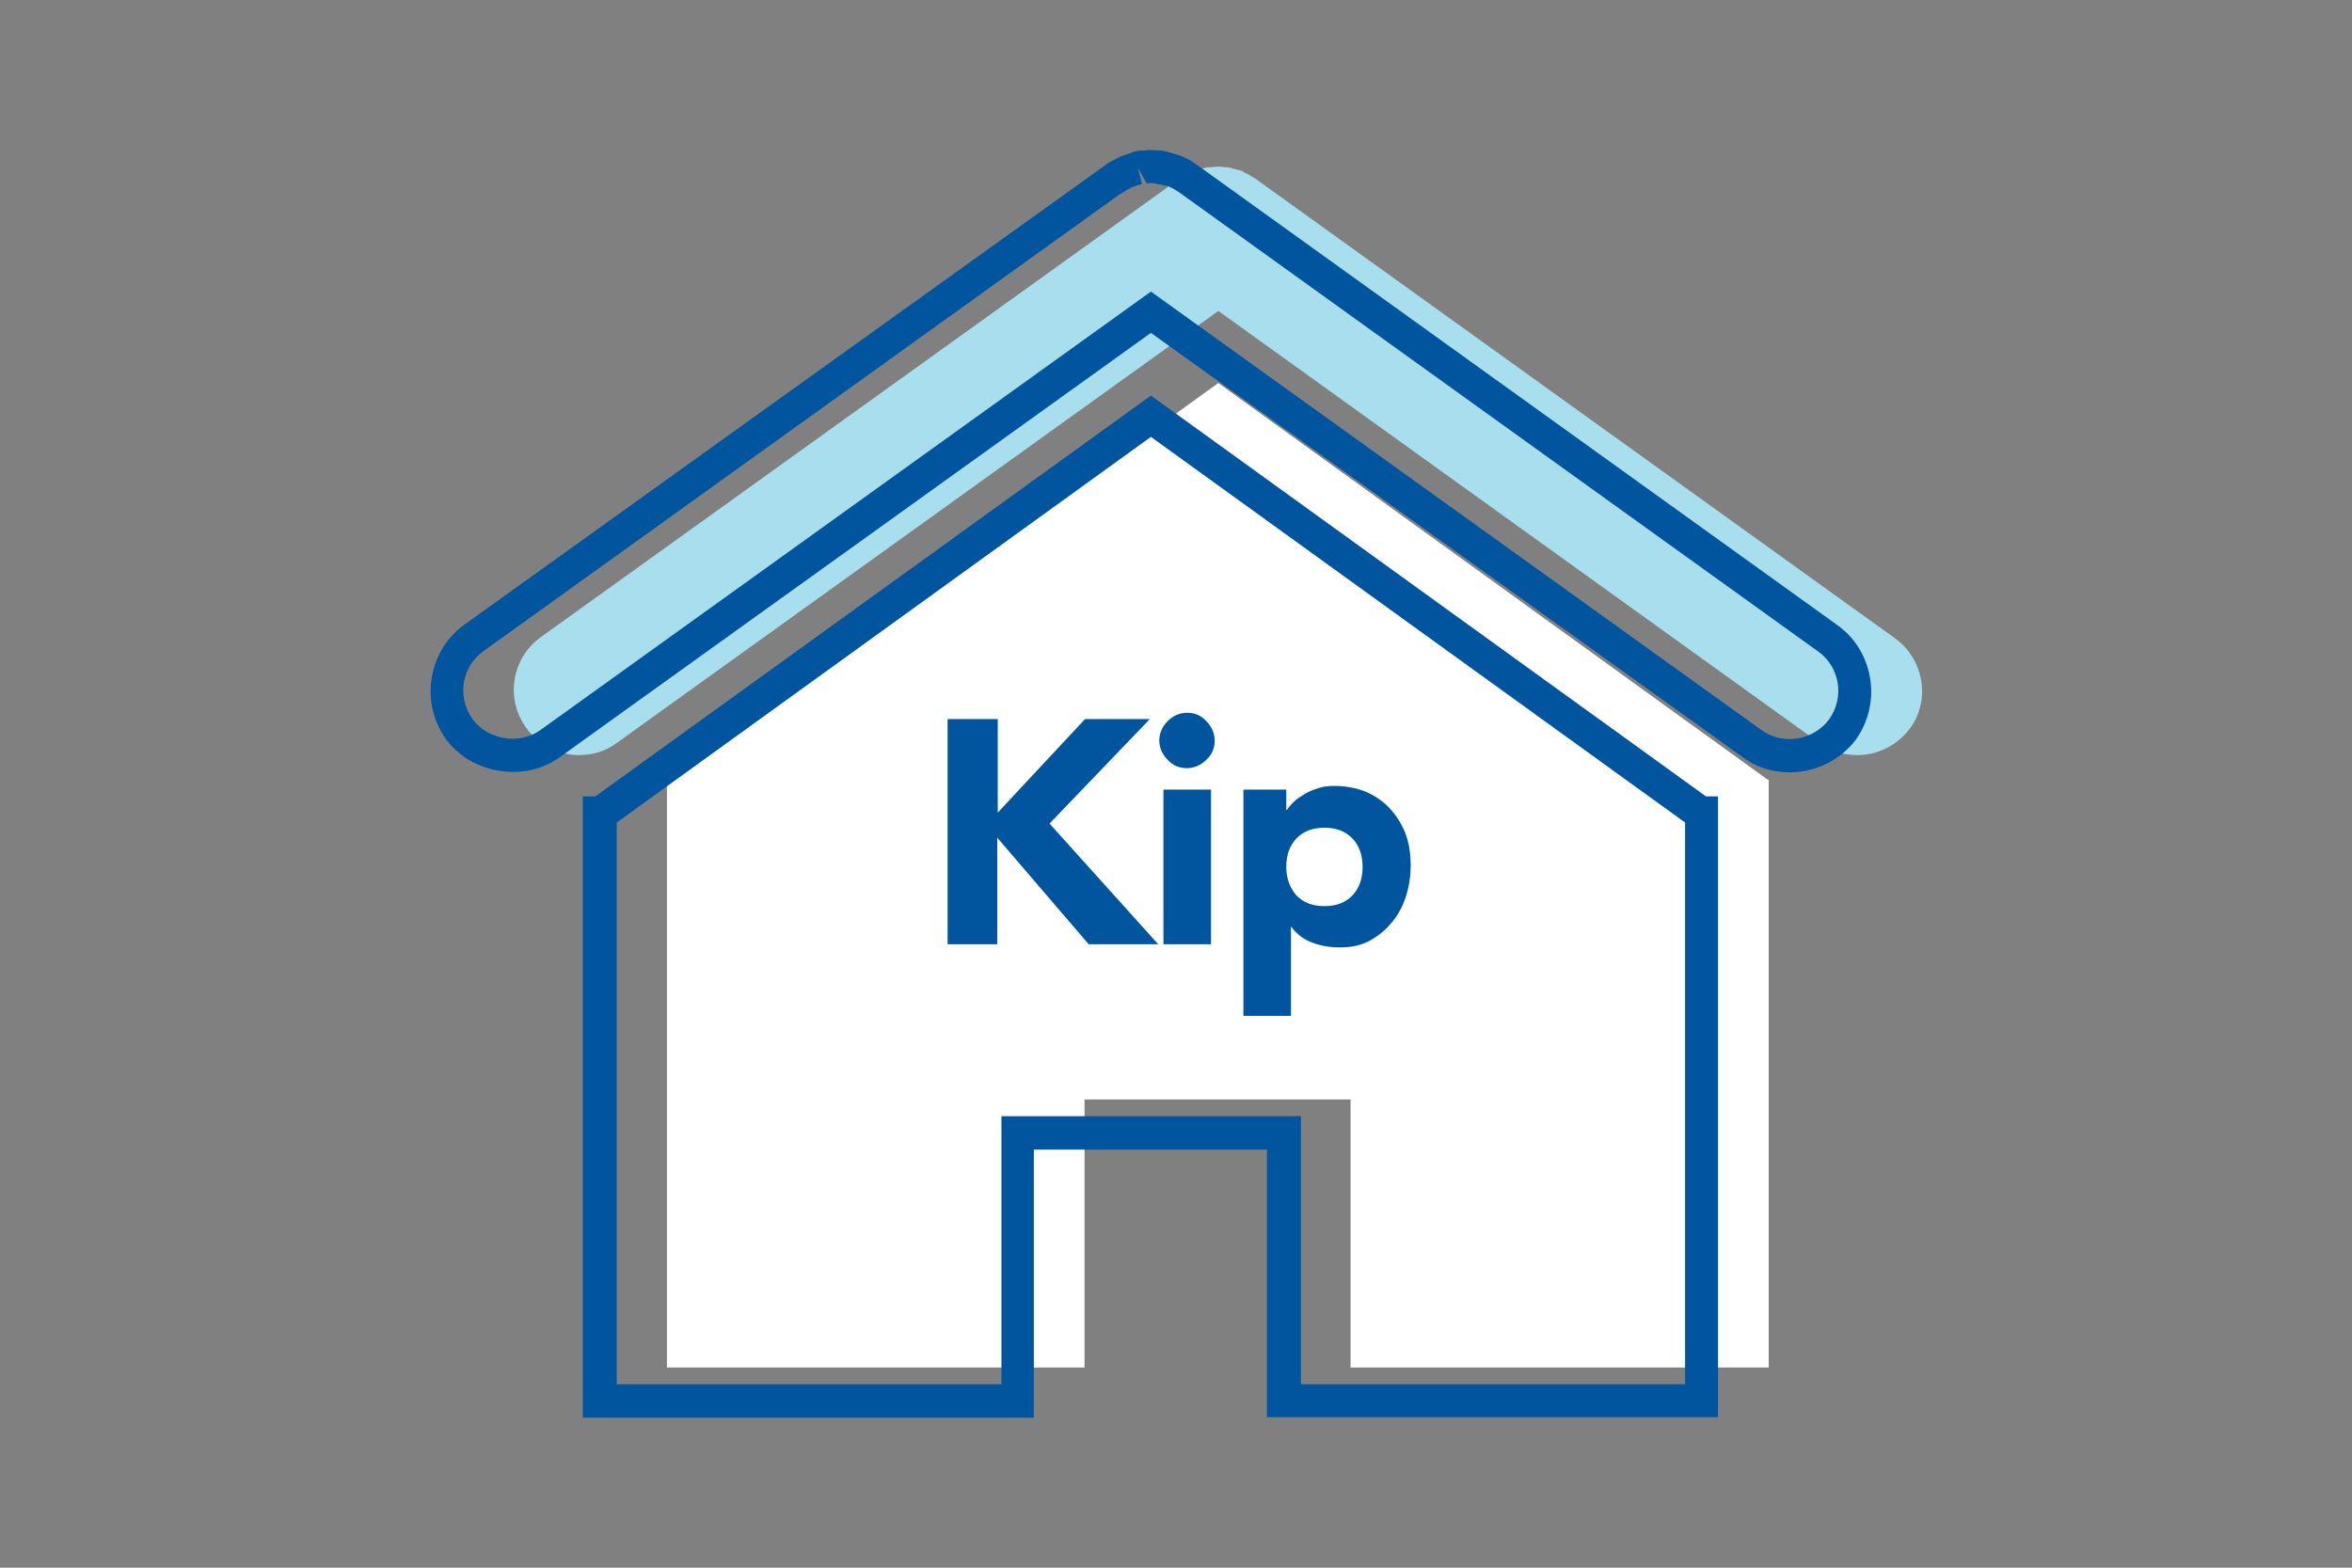
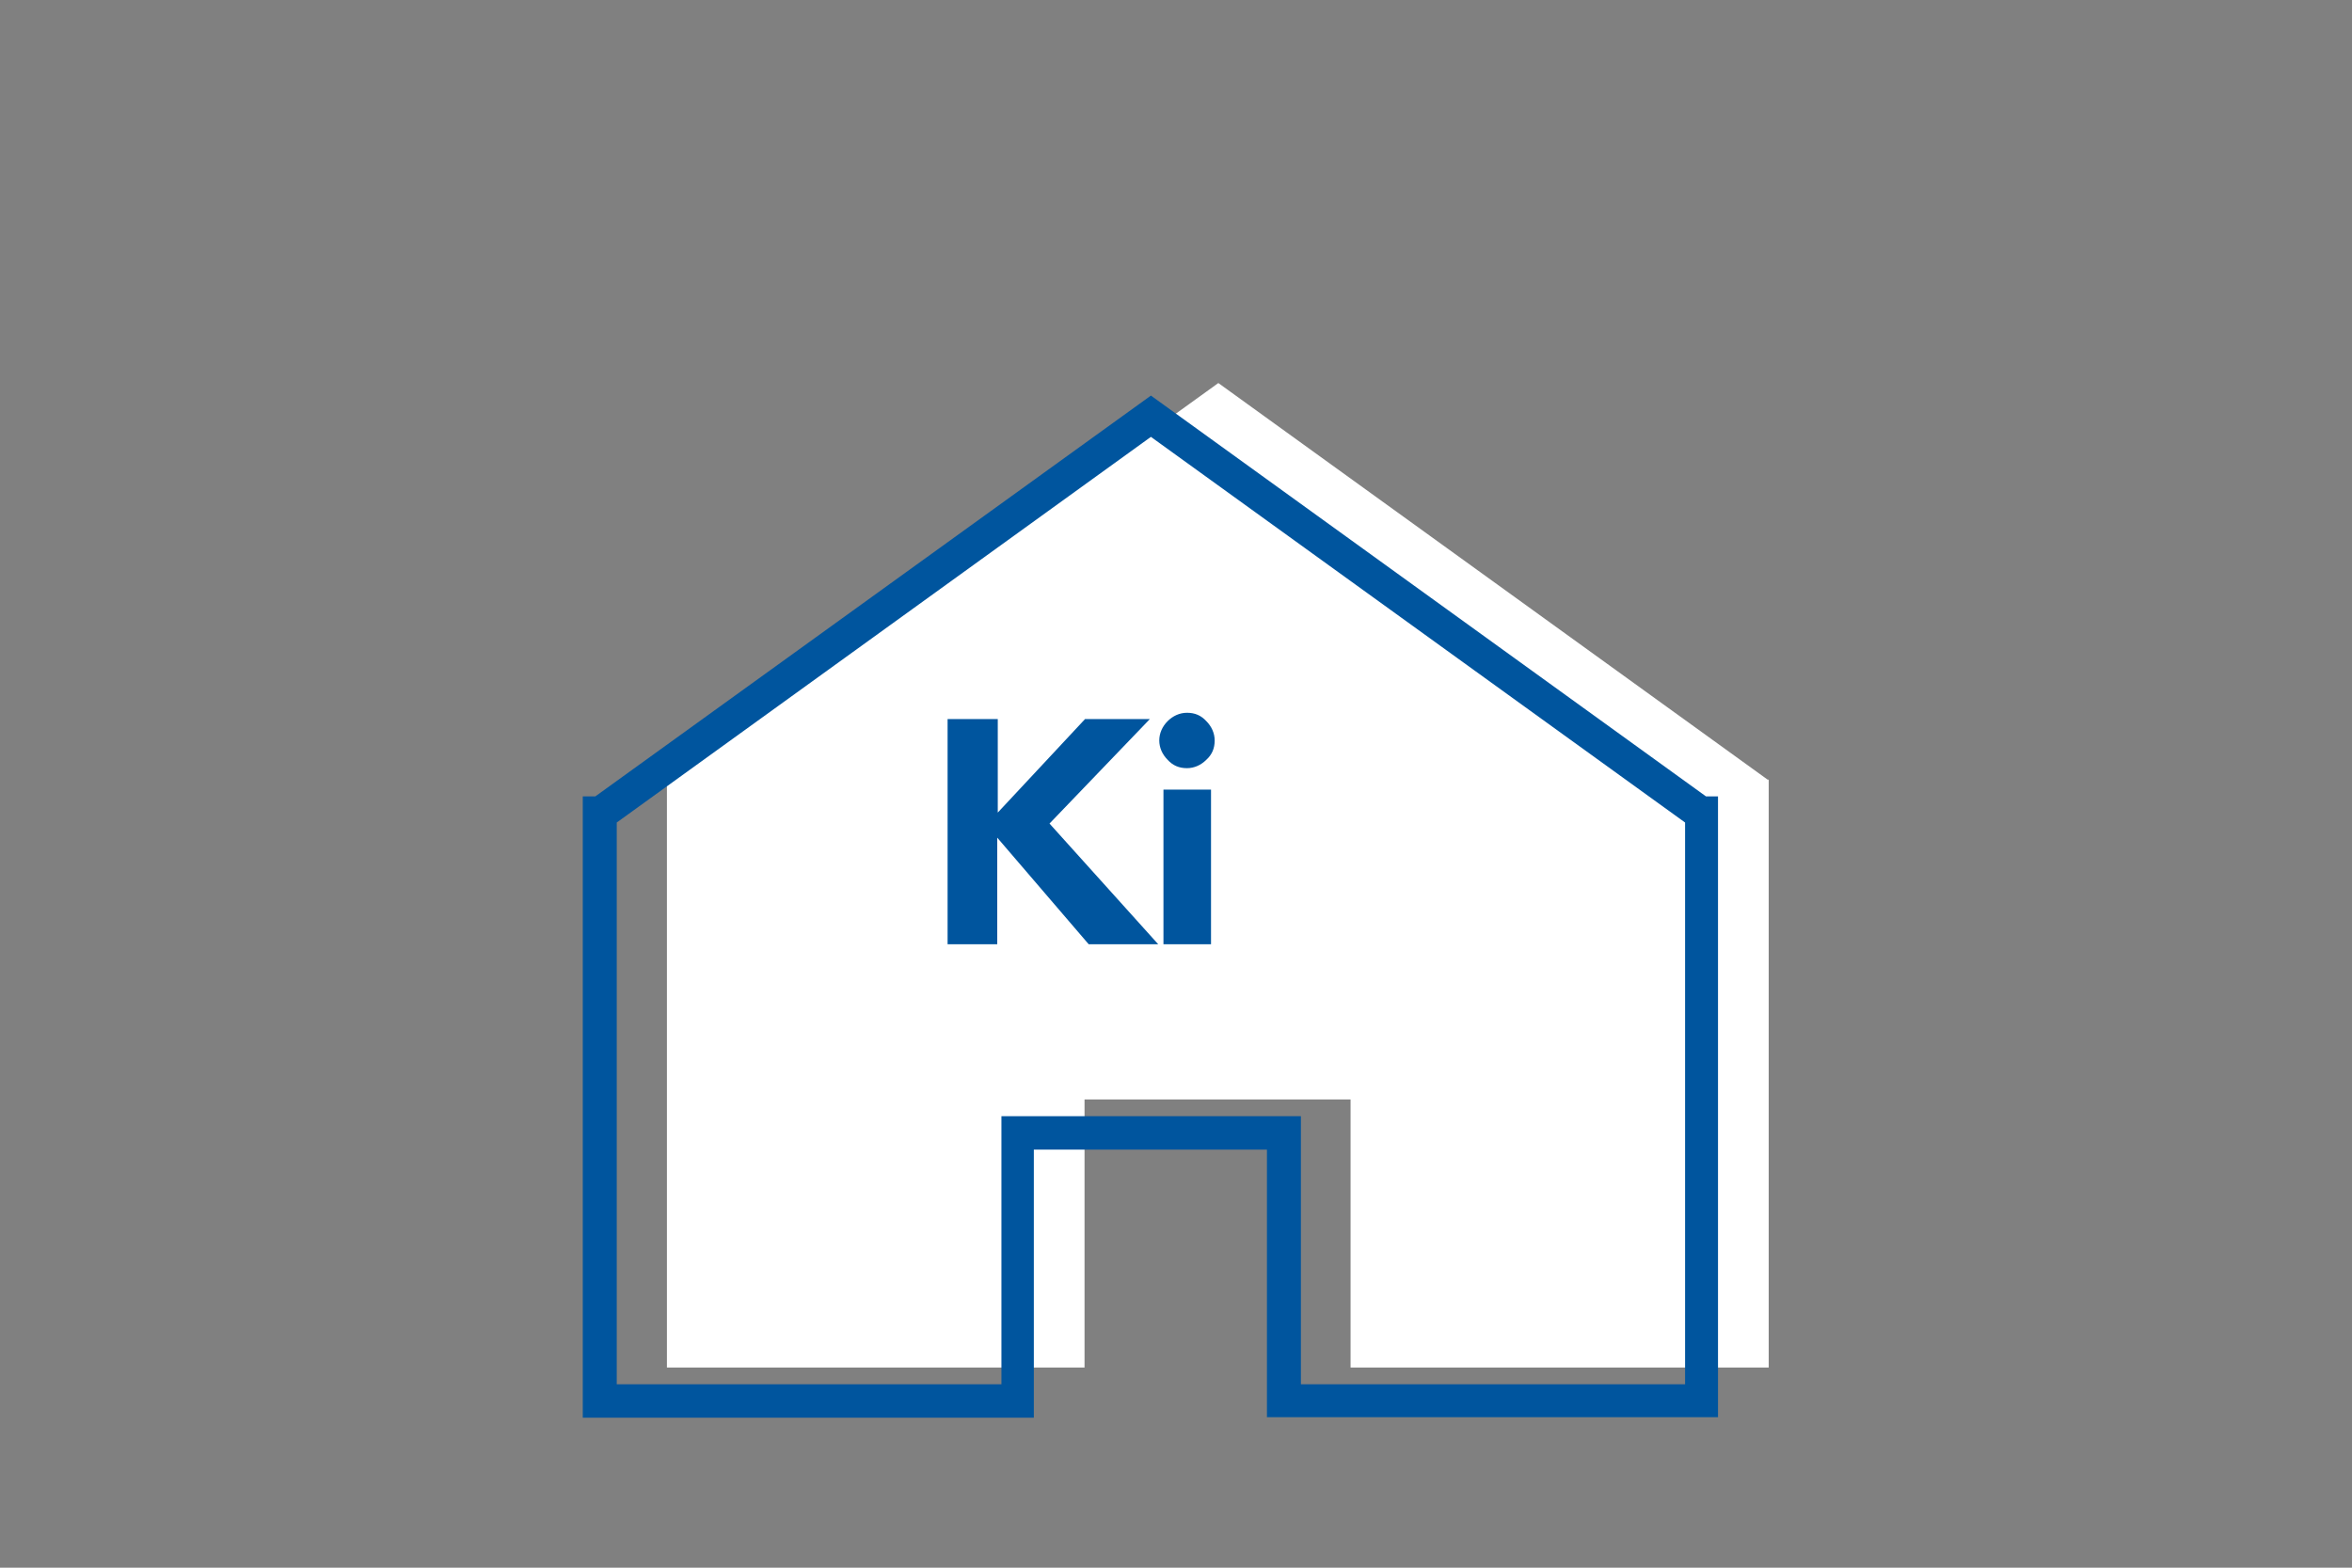
<svg xmlns="http://www.w3.org/2000/svg" version="1.1" id="Layer_1" x="0px" y="0px" viewBox="0 0 450 300" enable-background="new 0 0 450 300" xml:space="preserve">
  <rect x="0" y="0" width="450" height="300" fill="#808080" stroke="none" />
  <g>
    <g>
      <g>
        <g>
          <polygon fill="#FFFFFF" points="338.2,149.2 233.1,73.3 127.8,149.2 127.6,149.2 127.6,261.7 207.5,261.7 207.5,210.4       258.4,210.4 258.4,261.7 338.4,261.7 338.4,149.2     " />
        </g>
      </g>
      <g>
        <g>
          <path fill="#00559E" d="M328.7,271.2h-86.3V220h-44.6v51.3h-86.3V152.4h2.4l106.3-76.7l106.2,76.7h2.3V271.2z M248.8,264.9h73.6      V157.4L220.2,83.6L118,157.4v107.5h73.6v-51.3h57.3V264.9z" />
        </g>
      </g>
      <g>
        <g>
-           <path fill="#A8DEED" d="M362.5,122.1L240.2,34.2c0,0-0.1-0.1-0.2-0.1c-0.4-0.3-1-0.6-1.5-0.9c-0.3-0.1-0.5-0.2-0.7-0.4      c-0.4-0.2-0.9-0.3-1.4-0.4c-0.4-0.1-0.7-0.2-1-0.3c-0.4-0.1-0.8-0.1-1.2-0.1c-0.4-0.1-0.8-0.1-1.2-0.1c-0.4,0-0.8,0-1.2,0.1      c-0.4,0-0.8,0-1.2,0.1c-0.4,0.1-0.7,0.2-1.1,0.3c-0.4,0.1-0.9,0.3-1.3,0.4c-0.3,0.1-0.5,0.3-0.8,0.4c-0.5,0.3-1,0.5-1.4,0.8      c-0.1,0-0.2,0.1-0.2,0.1l-122.3,87.8c-5.6,4-6.9,11.8-2.8,17.4c2.4,3.4,6.3,5.2,10.1,5.2c2.5,0,5.1-0.7,7.3-2.4l115-82.6      l114.9,82.6c2.2,1.6,4.7,2.4,7.3,2.4c3.9,0,7.7-1.8,10.2-5.2C369.4,133.9,368.1,126.1,362.5,122.1z" />
-         </g>
+           </g>
      </g>
      <g>
        <g>
          <path fill="#00559E" d="M181.4,137.6h9.5v17.9l16.7-17.9h12.4l-19.2,20l20.8,23.1h-13.3l-17.5-20.4v20.4h-9.5V137.6z" />
        </g>
        <g>
          <path fill="#00559E" d="M223.4,138c1-1,2.3-1.6,3.7-1.6c1.5,0,2.7,0.5,3.7,1.6c1,1,1.6,2.3,1.6,3.7c0,1.5-0.5,2.7-1.6,3.7      c-1,1-2.3,1.6-3.7,1.6c-1.5,0-2.7-0.5-3.7-1.6c-1-1-1.6-2.3-1.6-3.7C221.8,140.3,222.4,139,223.4,138z M222.6,151.1h9.1v29.6      h-9.1V151.1z" />
        </g>
        <g>
-           <path fill="#00559E" d="M237.7,151.1h8.4v3.9h0.1c0.4-0.5,0.8-1.1,1.4-1.6c0.6-0.6,1.3-1,2.1-1.5c0.8-0.5,1.7-0.8,2.6-1.1      c0.9-0.3,1.9-0.4,3-0.4c2.2,0,4.2,0.4,6,1.1c1.8,0.8,3.3,1.8,4.6,3.2c1.3,1.4,2.3,3,3,4.8c0.7,1.9,1,3.9,1,6.1      c0,2.1-0.3,4-0.9,5.9c-0.6,1.9-1.5,3.6-2.7,5c-1.2,1.5-2.6,2.6-4.2,3.5c-1.7,0.9-3.5,1.3-5.7,1.3c-1.9,0-3.7-0.3-5.3-0.9      c-1.6-0.6-3-1.6-4-3h-0.1v17h-9.1V151.1z M248,171.3c1.3,1.4,3.1,2.1,5.4,2.1c2.3,0,4.1-0.7,5.4-2.1c1.3-1.4,1.9-3.2,1.9-5.4      c0-2.2-0.6-4-1.9-5.4c-1.3-1.4-3.1-2.1-5.4-2.1c-2.3,0-4.1,0.7-5.4,2.1c-1.3,1.4-1.9,3.2-1.9,5.4      C246.1,168.1,246.8,169.9,248,171.3z" />
-         </g>
+           </g>
      </g>
    </g>
    <g>
      <g>
-         <path fill="#00559E" d="M342.4,147.8c-3.3,0-6.5-1-9.1-3L220.2,63.7l-113.1,81.2c-6.7,4.9-17,3.2-21.8-3.5     c-5-7-3.4-16.9,3.6-21.9l123-88.2c0.1-0.1,0.6-0.4,1.2-0.7l1.4-0.7c0.5-0.2,1-0.3,1.5-0.5L217,29c0.7-0.2,1.3-0.2,2-0.2     c0.2-0.1,1.6-0.1,2.8,0c0.2,0,0.8,0,1.4,0.2l1,0.3c1,0.3,1.4,0.4,1.9,0.6l1.1,0.5c0.5,0.3,1,0.5,1.4,0.9l0.9,0.6l122,87.7     c3.4,2.4,5.6,6,6.3,10.2c0.7,4.1-0.3,8.3-2.7,11.7C352.2,145.4,347.4,147.8,342.4,147.8z M220.2,55.8L337,139.7     c4.1,3,10,2,13-2.1c1.4-2,2-4.5,1.6-6.9c-0.4-2.4-1.7-4.6-3.7-6h0L225.6,36.8c-0.6-0.4-1-0.6-1.3-0.8h0c-0.1,0-0.5-0.2-0.9-0.5     c0.3,0.2-0.1,0.1-0.4,0l-2.1-0.4c-0.5-0.1-1-0.1-1.5,0l-1.7-3l0.8,3.1l-1,0.3c-0.3,0.1-0.7,0.2-1.1,0.4c-0.9,0.5-1.2,0.7-1.5,0.9     l-0.7,0.4L92.5,124.6c-4.2,3-5.1,8.8-2.1,13c2.9,4,9,5,13,2.1L220.2,55.8z" />
-       </g>
+         </g>
    </g>
  </g>
</svg>